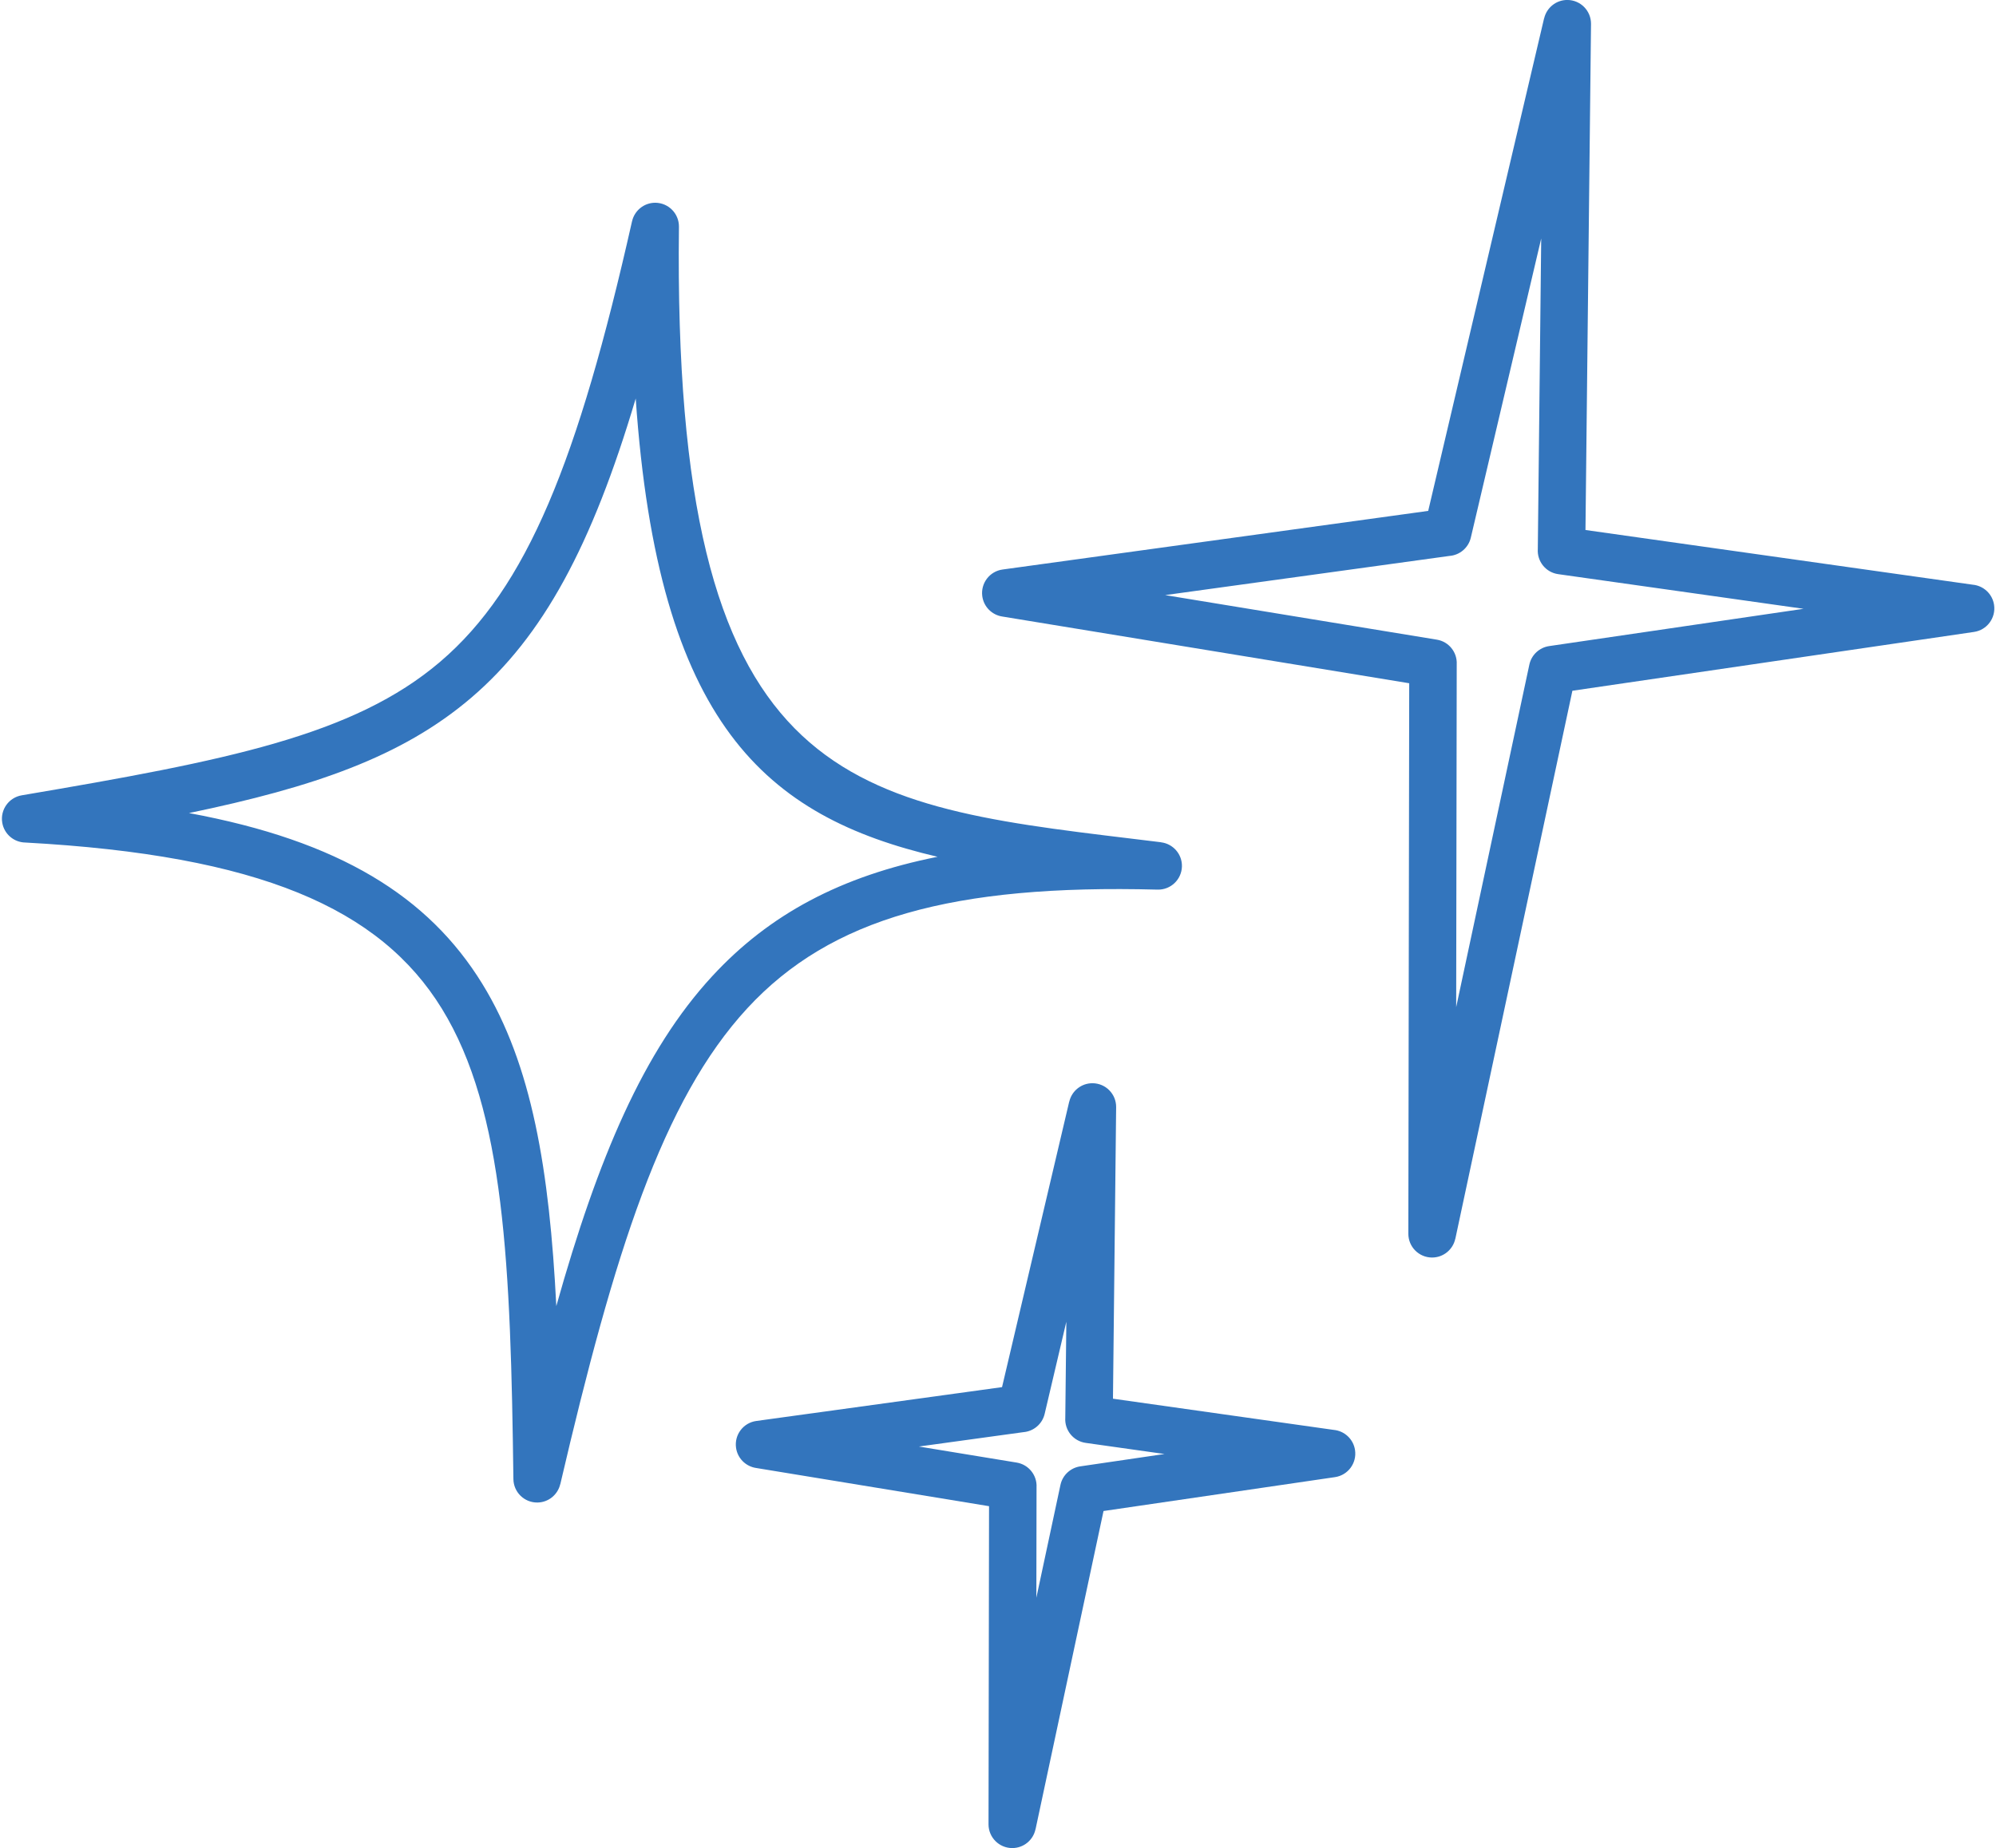
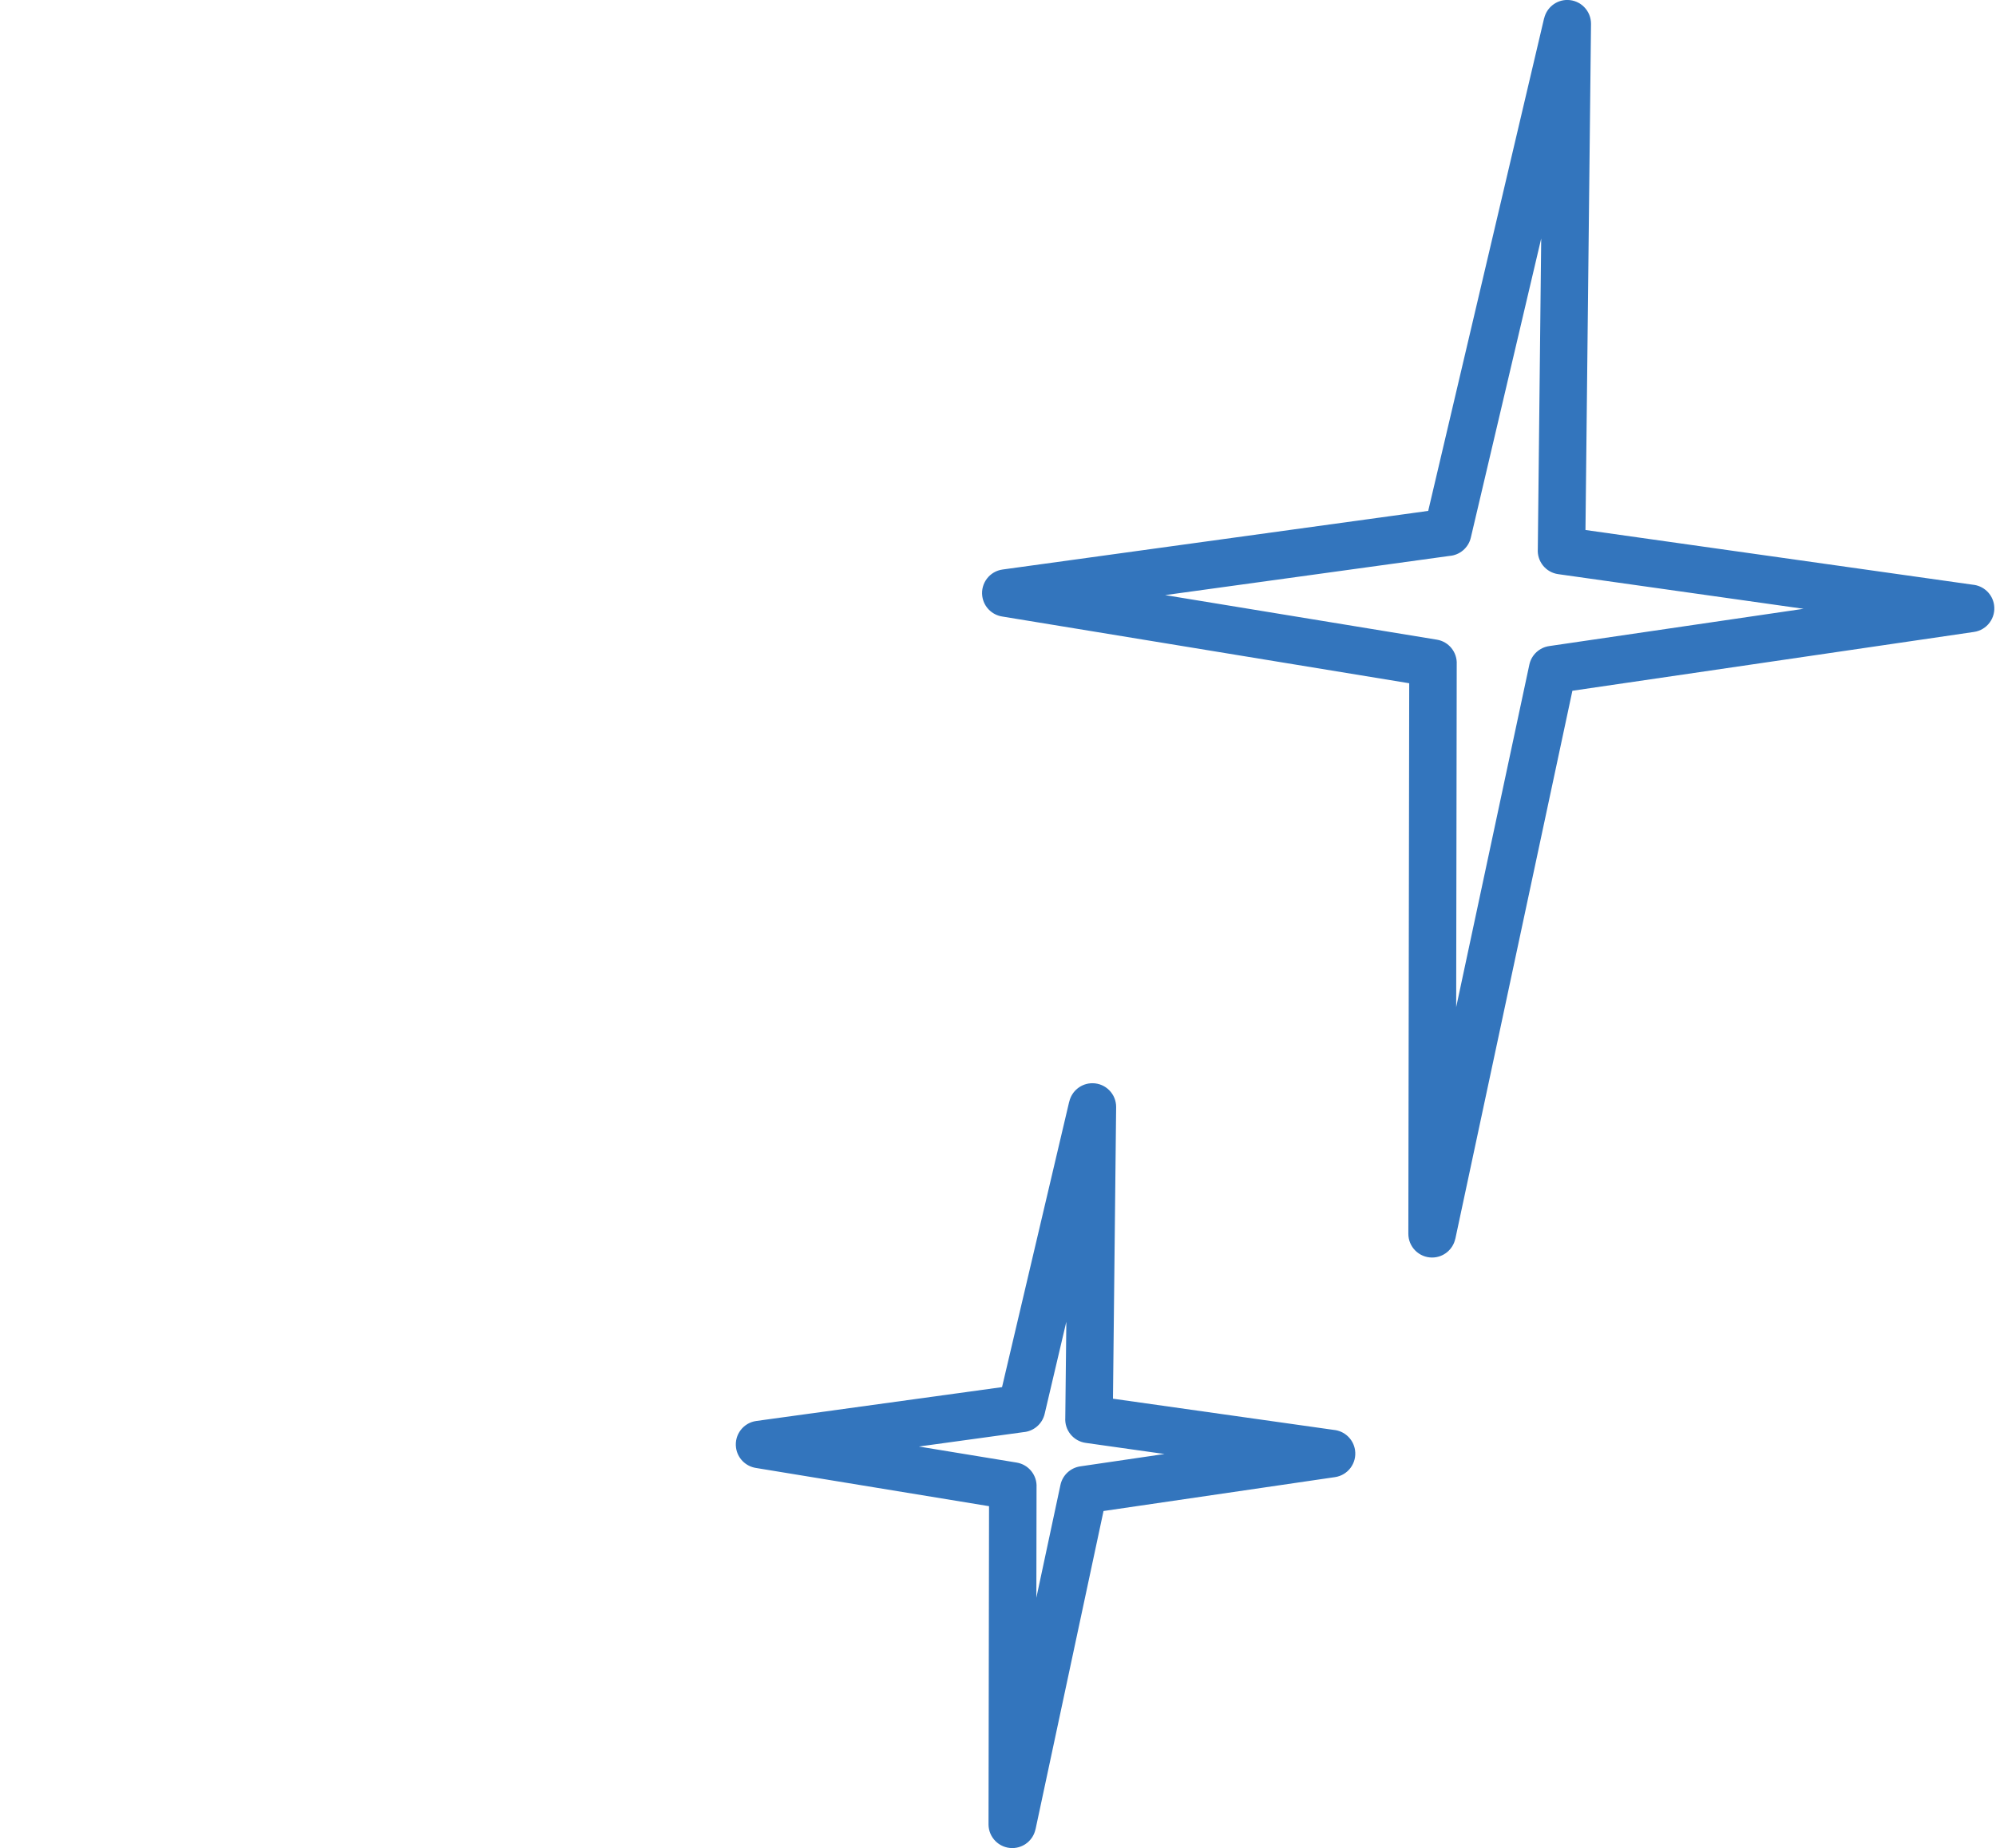
<svg xmlns="http://www.w3.org/2000/svg" fill="#000000" height="367.2" preserveAspectRatio="xMidYMid meet" version="1" viewBox="32.2 108.5 396.5 367.2" width="396.5" zoomAndPan="magnify">
  <g id="change1_1">
-     <path d="M119.962,308.881c-12.274-19.922-36.25-30.455-82.752-32.989c-2.232-0.042-4.184-1.665-4.564-3.946 c-0.428-2.569,1.31-5.007,3.882-5.436c40.687-6.901,65.926-11.86,83.126-26.545c17.245-14.721,27.369-39.908,38.099-87.503 l0.003,0.006c0.477-2.13,2.389-3.71,4.654-3.687c2.606,0.037,4.691,2.172,4.661,4.772c-1.324,110.544,32.605,114.646,89.877,121.565 l5.897,0.719l-0.003,0.012c2.383,0.289,4.202,2.347,4.145,4.79c-0.063,2.606-2.223,4.669-4.826,4.609 c-40.597-1.067-64.94,5.635-81.506,23.571c-16.896,18.298-26.455,48.692-37.151,94.555l-0.012-0.006 c-0.479,2.07-2.32,3.627-4.537,3.65c-2.603,0.03-4.739-2.057-4.769-4.664C133.642,360.07,132.481,329.199,119.962,308.881 M69.74,270.039c29.879,5.509,47.583,16.579,58.246,33.889c9.924,16.102,13.363,37.199,14.724,64.059 c8.301-29.496,17.351-50.793,30.992-65.562c11.33-12.271,25.55-19.872,44.741-23.698c-34.189-8.006-55.501-26.363-59.959-91.05 c-8.694,29.241-18.404,47.263-32.69,59.462C111.99,258.927,94.409,264.912,69.74,270.039z" fill="#3375bd" />
-   </g>
+     </g>
  <g id="change1_2">
    <path d="M182.458,390.814l48.795-6.721l13.348-56.74l0.012,0.006c0.489-2.105,2.38-3.662,4.63-3.645 c2.604,0.019,4.697,2.148,4.676,4.748l-0.63,57.93l43.836,6.195c2.129,0.193,3.927,1.816,4.25,4.025 c0.38,2.588-1.409,4.988-3.991,5.363l-45.972,6.732l-13.505,63.232h-0.012c-0.449,2.136-2.344,3.734-4.612,3.734 c-2.603,0-4.715-2.111-4.715-4.712l0.103-63.214l-46.306-7.596c-2.015-0.314-3.671-1.912-3.955-4.037 C178.061,393.535,179.874,391.158,182.458,390.814 M235.48,393.041l-20.748,2.854l19.417,3.186c2.398,0.393,4.082,2.527,3.958,4.898 l-0.037,21.955l4.785-22.407c0.422-1.985,2.039-3.415,3.939-3.692l16.729-2.455l-15.644-2.208c-2.474-0.345-4.229-2.54-4.063-4.995 l0.208-19.076l-4.304,18.297C239.241,391.455,237.483,392.885,235.48,393.041z" fill="#3375bd" />
  </g>
  <g id="change1_3">
    <path d="M231.38,221.648l84.529-11.644l23.022-97.868l0.012,0.006c0.489-2.105,2.383-3.668,4.63-3.649 c2.603,0.024,4.697,2.147,4.679,4.754l-1.101,100.552l76.918,10.866c2.13,0.192,3.928,1.821,4.25,4.024 c0.38,2.588-1.409,4.988-3.991,5.363l-79.775,11.686l-23.251,108.873l-0.009-0.007c-0.45,2.136-2.347,3.741-4.612,3.741 c-2.606,0-4.715-2.112-4.715-4.719l0.172-109.379l-80.852-13.26c-2.015-0.309-3.671-1.913-3.958-4.037 C226.982,224.369,228.795,221.992,231.38,221.648 M320.132,218.951l-56.478,7.783l53.962,8.851c2.401,0.386,4.081,2.521,3.958,4.899 l-0.108,68.112l14.533-68.04c0.419-1.985,2.037-3.415,3.937-3.693l50.533-7.408l-48.726-6.883c-2.471-0.338-4.229-2.535-4.063-4.99 l0.675-61.699l-13.981,59.432C323.894,217.371,322.135,218.801,320.132,218.951z" fill="#3375bd" />
  </g>
</svg>